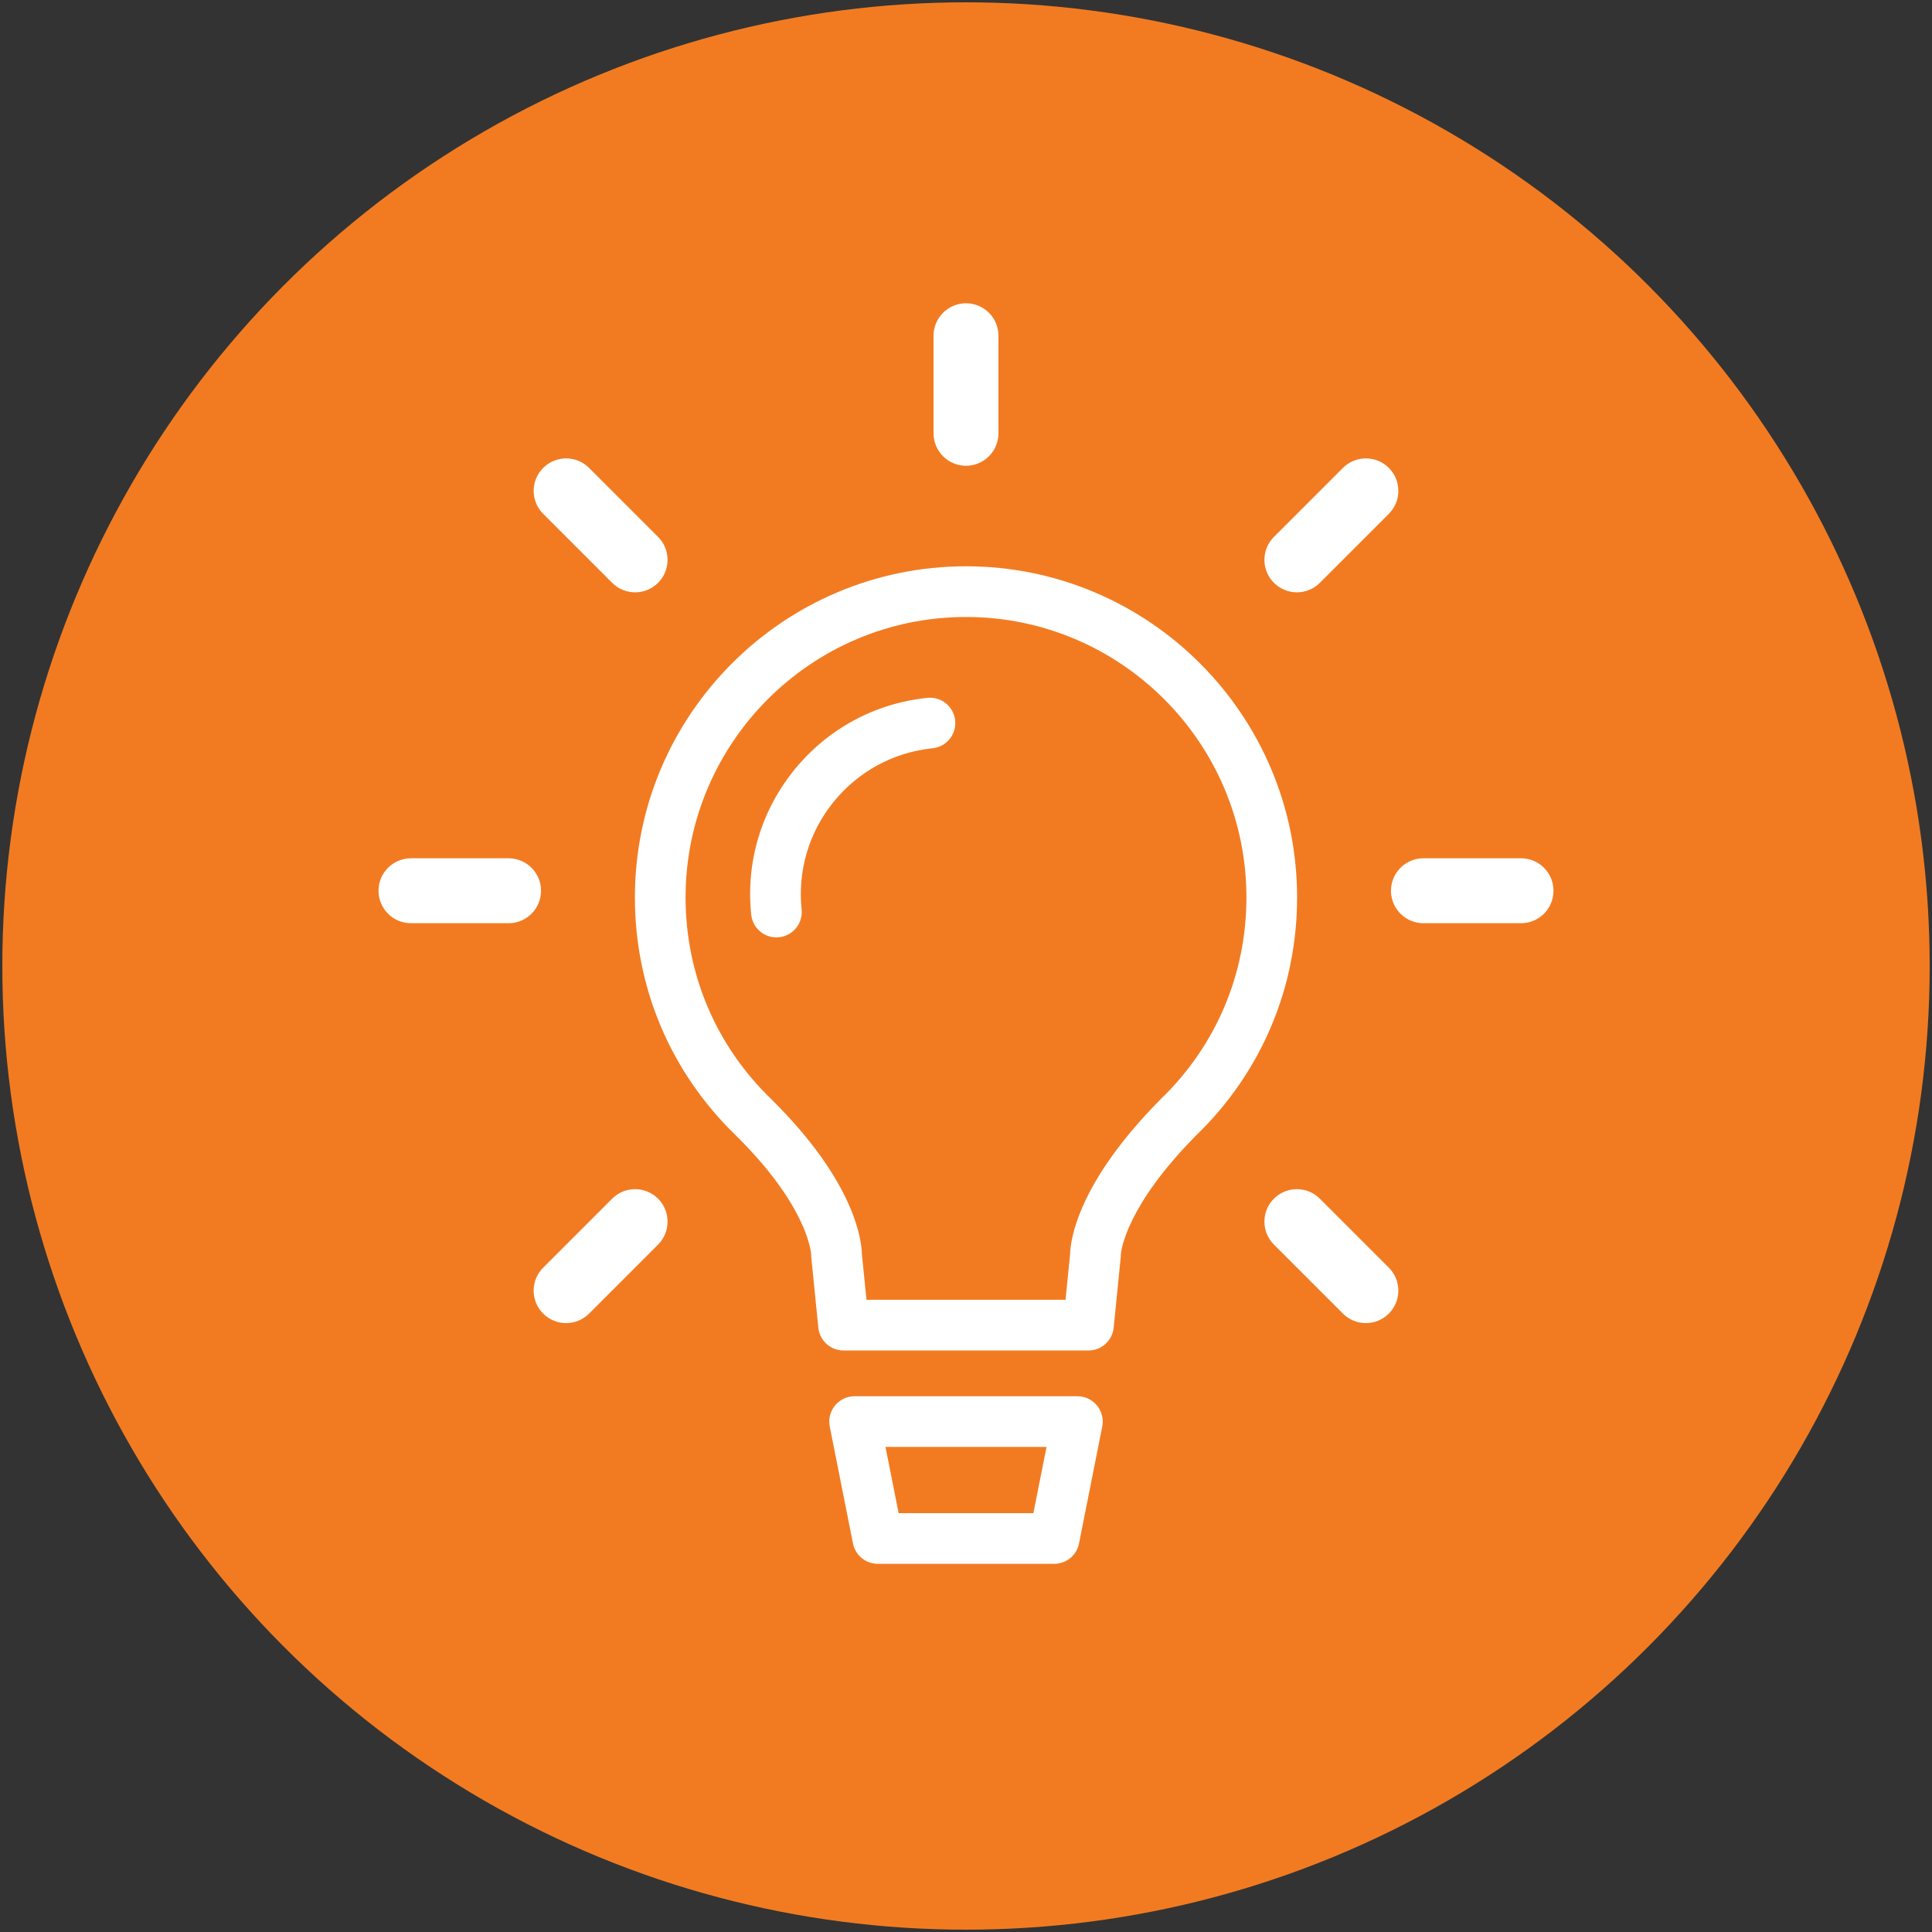
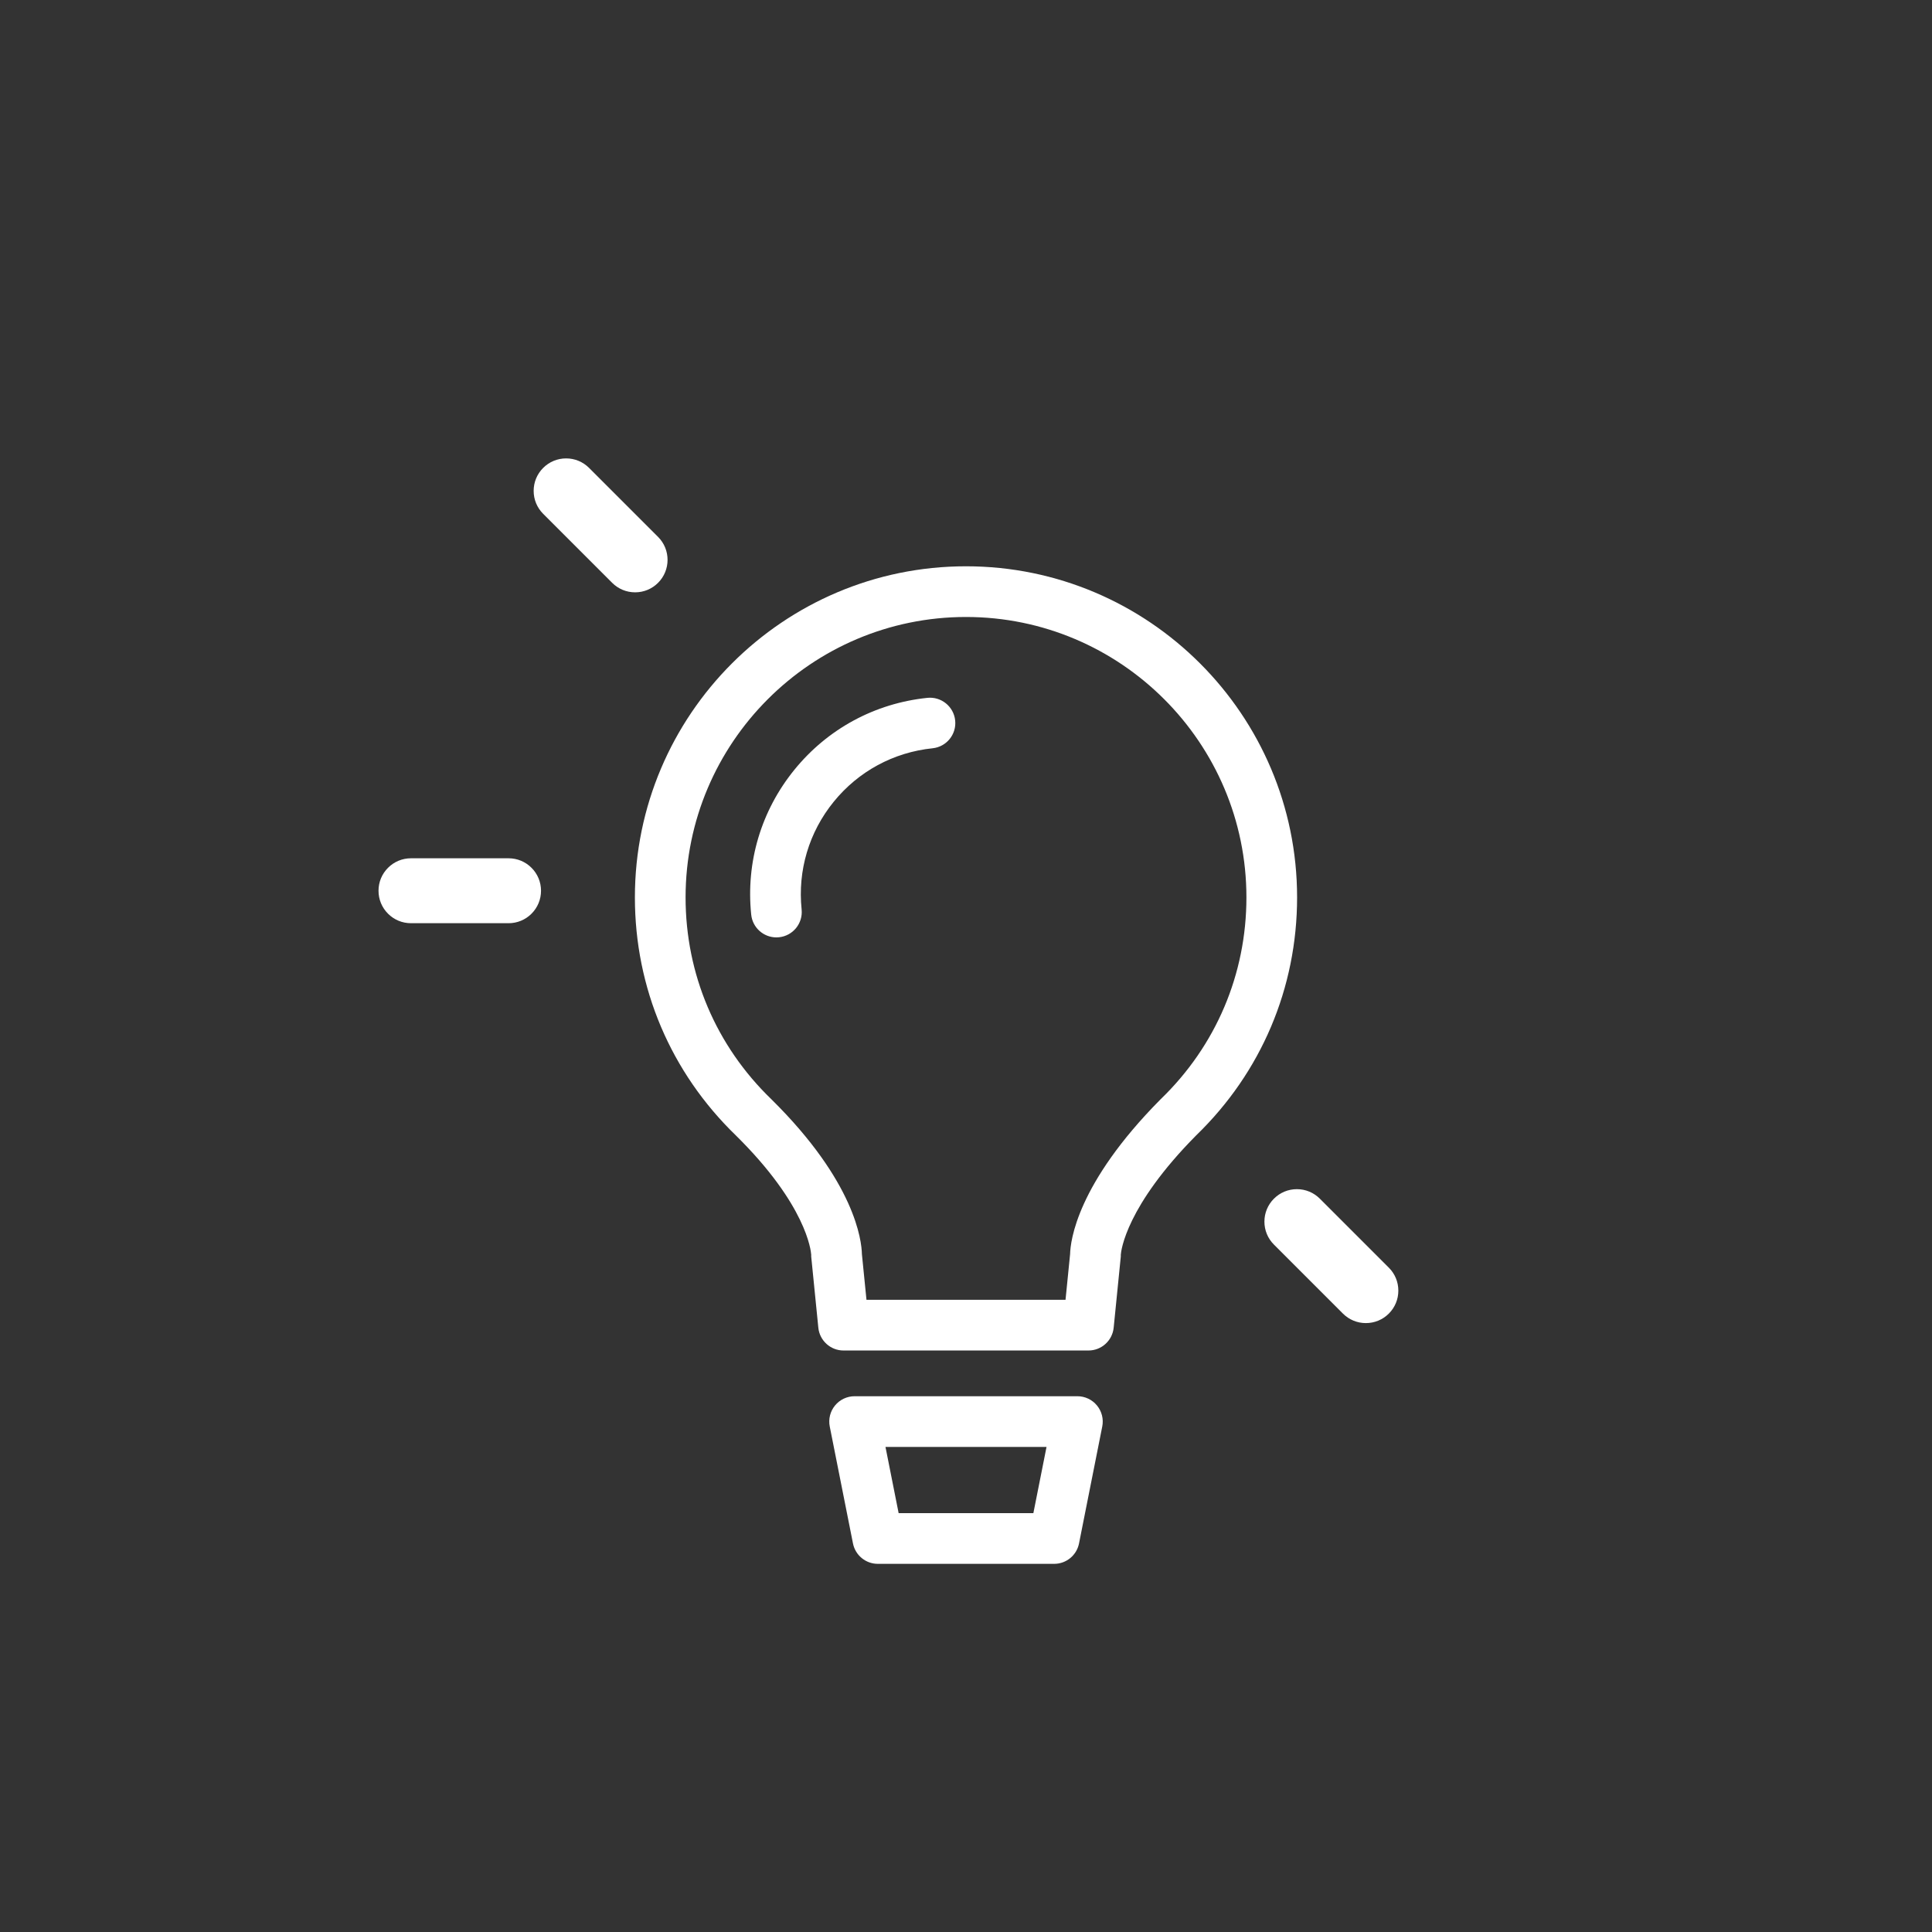
<svg xmlns="http://www.w3.org/2000/svg" version="1.1" id="Warstwa_1" x="0px" y="0px" width="1000px" height="1000px" viewBox="0 0 1000 1000" enable-background="new 0 0 1000 1000" xml:space="preserve">
  <rect x="0" y="0" width="1000" height="1000" fill="#333333" stroke="none" />
-   <circle fill="#F27B21" cx="500" cy="500" r="498.799" />
  <path fill="#FFFFFF" d="M399.321,569.033c0.003,0.005,0.006,0.008,0.01,0.012c0.034,0.033,0.07,0.067,0.092,0.092L399.321,569.033z" />
  <path fill="#FFFFFF" d="M500,293.111c-94.499,0-171.379,76.882-171.379,171.381c0,46.839,18.541,90.57,52.266,123.207  c0.029,0.029,0.061,0.062,0.076,0.076c36.414,35.95,38.781,59.523,38.924,61.739c-0.054,0.677-0.006,0.853,0.071,1.621l3.608,36.07  c0.67,6.705,6.312,11.813,13.051,11.813h126.771c6.737,0,12.38-5.108,13.051-11.813l3.607-36.07c0.079-0.794,0.131-0.935,0.072-1.62  c0.168-2.301,2.738-25.189,38.98-61.801l0.074-0.075c33.666-32.584,52.207-76.313,52.207-123.147  C671.379,369.993,594.499,293.111,500,293.111z M600.836,568.877c-0.052,0.051-0.102,0.101-0.153,0.15l-0.183,0.186  c-43.034,43.473-46.451,73.038-46.618,79.906l-2.367,23.667H448.487l-2.366-23.646c-0.145-6.927-3.445-37.298-46.791-80.096  c-0.056-0.056-0.115-0.113-0.153-0.151c-28.583-27.612-44.323-64.689-44.323-104.401c0-80.034,65.112-145.146,145.146-145.146  s145.146,65.112,145.146,145.146C645.146,504.199,629.408,541.27,600.836,568.877z" />
  <path fill="#FFFFFF" d="M557.662,722.686h-115.32c-3.927,0-7.647,1.759-10.139,4.795c-2.492,3.035-3.492,7.025-2.727,10.879  l12.024,60.522c1.219,6.137,6.606,10.561,12.865,10.561h91.272c6.256,0,11.644-4.424,12.863-10.561l12.025-60.522  c0.765-3.854-0.235-7.844-2.728-10.879C565.307,724.444,561.588,722.686,557.662,722.686z M534.87,783.208h-69.738l-6.811-34.288  h83.361L534.87,783.208z" />
  <path fill="#FFFFFF" d="M480,361.208c-27.165,2.811-51.609,16.031-68.83,37.226c-17.221,21.196-25.157,47.828-22.346,74.991  c0.698,6.748,6.393,11.769,13.031,11.769c0.452,0,0.907-0.023,1.366-0.071c7.206-0.746,12.442-7.191,11.697-14.396  c-2.089-20.194,3.81-39.993,16.613-55.75c12.801-15.757,30.973-25.585,51.168-27.675c7.206-0.746,12.443-7.191,11.697-14.395  C493.652,365.7,487.188,360.455,480,361.208z" />
-   <path fill="#FFFFFF" d="M500,241.081c9.265,0,16.804-7.538,16.804-16.804v-50.501c0-9.266-7.539-16.804-16.804-16.804  c-9.266,0-16.806,7.538-16.806,16.804v50.501C483.194,233.542,490.733,241.081,500,241.081z" />
  <path fill="#FFFFFF" d="M316.851,301.664c3.173,3.175,7.394,4.923,11.883,4.923s8.709-1.748,11.882-4.923  c6.55-6.552,6.55-17.212,0-23.764l-35.711-35.709c-3.173-3.175-7.393-4.922-11.882-4.922c-4.488,0-8.708,1.748-11.878,4.921  c-3.176,3.174-4.925,7.394-4.925,11.883c0,4.489,1.749,8.708,4.923,11.881L316.851,301.664z" />
  <path fill="#FFFFFF" d="M683.147,620.435c-3.172-3.175-7.392-4.923-11.881-4.923s-8.707,1.748-11.882,4.923  c-3.175,3.174-4.923,7.394-4.923,11.882c0,4.489,1.748,8.709,4.923,11.881l35.711,35.711c3.172,3.174,7.393,4.922,11.88,4.922  c4.491,0,8.708-1.748,11.883-4.921s4.921-7.393,4.921-11.883c0-4.489-1.746-8.709-4.921-11.882L683.147,620.435z" />
  <path fill="#FFFFFF" d="M275.108,449.167c-3.175-3.173-7.394-4.921-11.882-4.921h-50.502c-4.489,0-8.709,1.748-11.882,4.921  c-3.175,3.174-4.923,7.393-4.922,11.88c-0.001,4.489,1.747,8.709,4.919,11.883c3.173,3.175,7.393,4.922,11.884,4.922l50.502,0.001  c4.489,0,8.709-1.748,11.883-4.921c3.174-3.175,4.921-7.395,4.92-11.883C280.029,456.562,278.281,452.341,275.108,449.167z" />
-   <path fill="#FFFFFF" d="M799.155,449.167c-3.176-3.173-7.396-4.921-11.883-4.921h-50.5c-4.487,0-8.708,1.748-11.882,4.921  c-3.175,3.174-4.924,7.393-4.921,11.88c-0.003,4.489,1.746,8.709,4.919,11.883c3.171,3.175,7.392,4.922,11.884,4.922l50.5,0.001  c4.49,0,8.71-1.748,11.883-4.921c3.174-3.175,4.923-7.395,4.921-11.883C804.076,456.562,802.329,452.341,799.155,449.167z" />
-   <path fill="#FFFFFF" d="M328.732,615.512c-4.489,0-8.708,1.748-11.88,4.923l-35.71,35.708c-3.175,3.175-4.923,7.395-4.924,11.883  c0,4.49,1.747,8.708,4.92,11.881c3.174,3.176,7.395,4.926,11.884,4.926c4.489,0,8.709-1.75,11.882-4.924l35.711-35.711  c6.55-6.551,6.55-17.211,0-23.763C337.441,617.26,333.222,615.512,328.732,615.512z" />
-   <path fill="#FFFFFF" d="M671.265,306.587c4.491,0,8.711-1.748,11.883-4.923l35.711-35.709c3.175-3.174,4.921-7.394,4.921-11.883  c0-4.488-1.746-8.708-4.921-11.88c-3.175-3.174-7.395-4.922-11.883-4.922c-4.487,0-8.708,1.748-11.88,4.922l-35.711,35.708  c-3.175,3.173-4.923,7.394-4.923,11.883c0,4.488,1.746,8.708,4.92,11.881C662.557,304.839,666.777,306.587,671.265,306.587z" />
</svg>